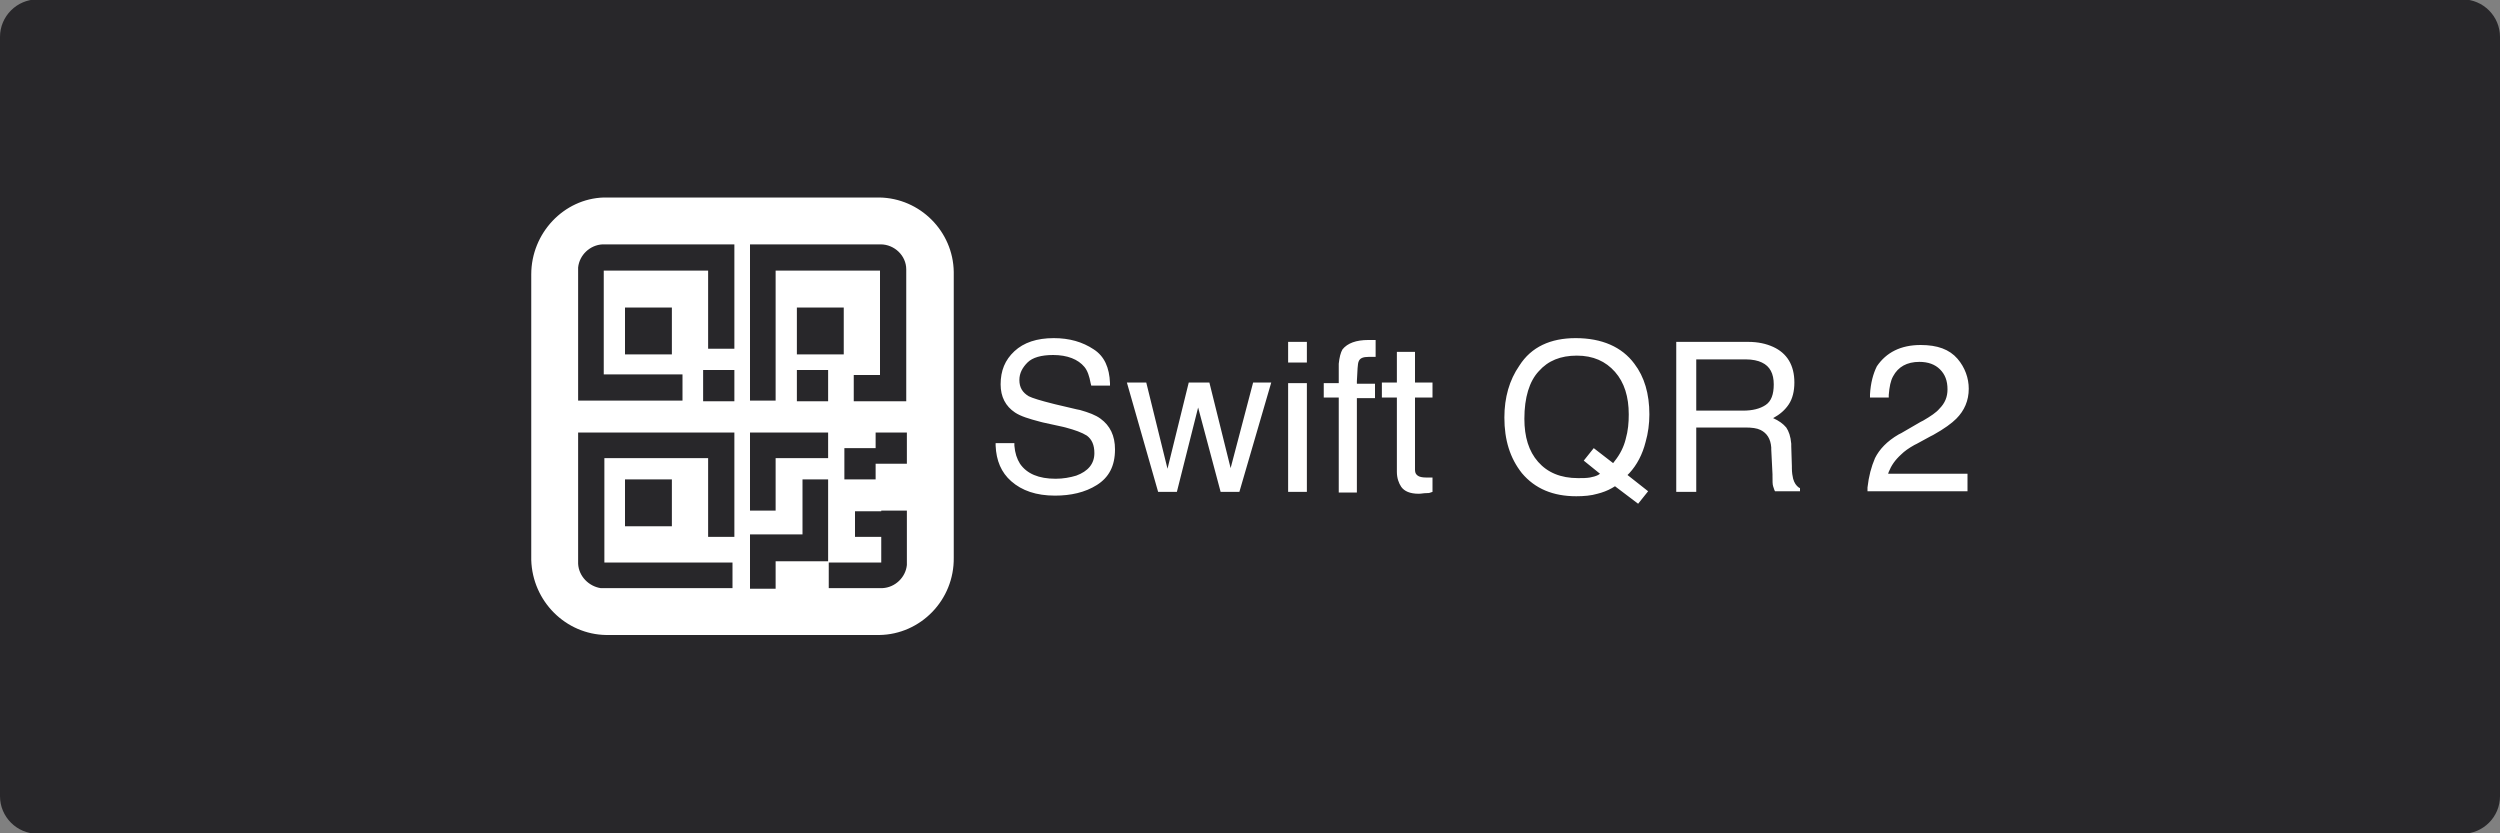
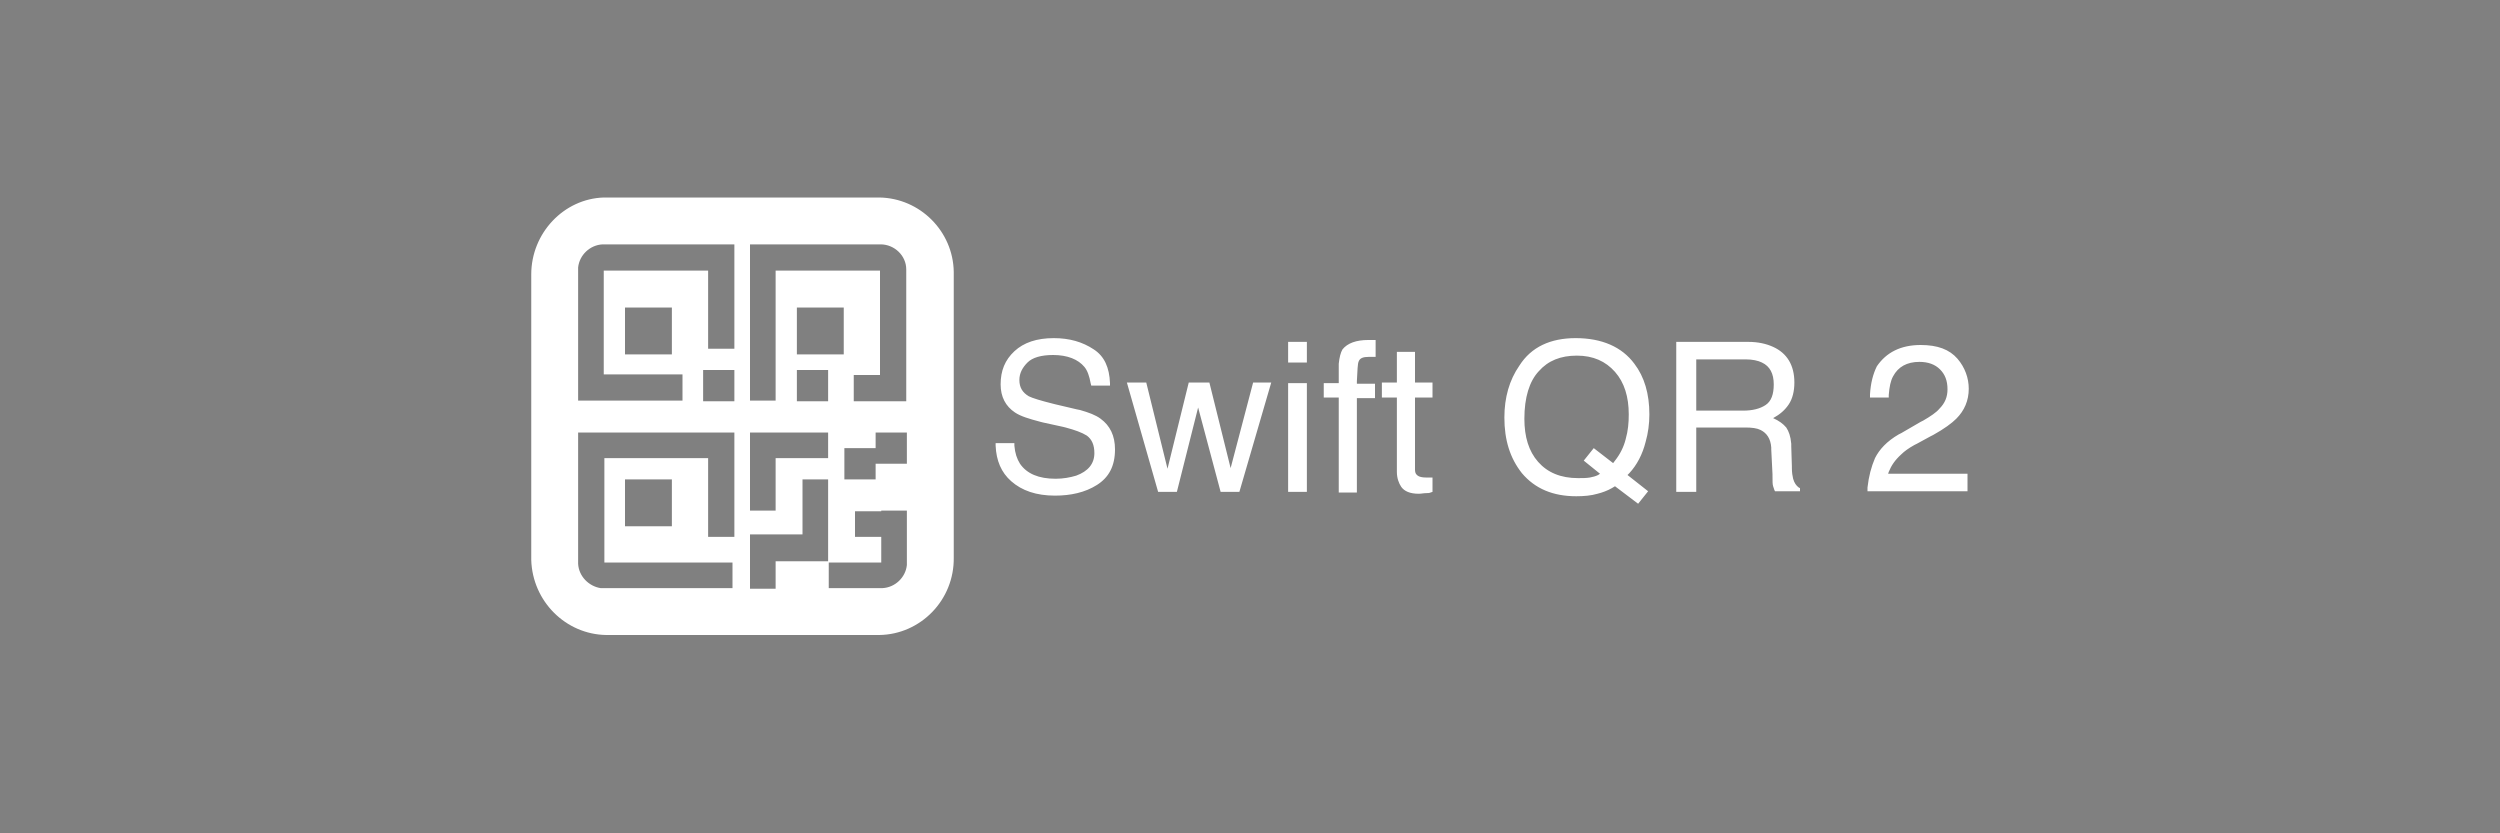
<svg xmlns="http://www.w3.org/2000/svg" xmlns:ns1="http://sodipodi.sourceforge.net/DTD/sodipodi-0.dtd" version="1.1" id="svg2" ns1:docname="Deposit-Logo-Master-File_[D]Tom Horn-A-light-01.eps" x="0px" y="0px" viewBox="0 0 400 133.3" style="enable-background:new 0 0 400 133.3;" xml:space="preserve">
  <rect x="0" y="0" width="400" height="133.3" fill="#808080" stroke="none" />
  <style type="text/css">
	.st0{fill:#28272A;}
	.st1{fill:#BBBBBB;}
	.st2{fill:#232121;}
	.st3{fill:#F1F1F1;}
	.st4{fill:#FFFFFF;}
	.st5{fill:#7C7D7F;}
</style>
-   <path class="st0" d="M394,133.4H6c-3.3,0-6-2.7-6-6V5.9c0-3.3,2.7-6,6-6h388c3.3,0,6,2.7,6,6v121.5C400,130.7,397.3,133.4,394,133.4  z" />
  <g>
    <path id="Combined-Shape_00000160888197311493576930000016072021689905374864_" class="st4" d="M140.7,31.6   c6.5,0.1,11.8,5.4,11.9,11.9l0,45.7c0.1,6.8-5.3,12.3-11.9,12.4H97c-6.5-0.1-11.8-5.4-12-12l0-0.4V43.9c0-6.6,5.2-12.1,11.6-12.3   l0.4,0H140.7z M145.1,81.7h-4.1v0.1h-4.2v4.1h4.2V90h-8.4v4.1h8.4l0.2,0c2-0.1,3.7-1.7,3.9-3.7l0-0.2l0-0.2V81.7z M132.5,76.7h-4.1   v8.8H120v8.7h4.1v-4.4h8.4V76.7z M117.5,69.2h-25V90l0,0.2c0.1,2,1.7,3.6,3.6,3.9l0.2,0l0.2,0h20.7V90H96.7V73.3h16.6v12.6h4.2   V69.2z M107.5,76.7H100v7.5h7.5V76.7z M132.5,69.2H120v12.5h4.1v-8.4h8.4V69.2z M252.1,54.1c4.2,0,7.4,1.4,9.4,4.1   c1.6,2.1,2.4,4.8,2.4,8.1c0,1.5-0.2,3-0.6,4.4c-0.5,2-1.4,3.7-2.6,5l-0.3,0.3l3.3,2.6l-1.6,2l-3.7-2.8l-0.5,0.3   c-0.7,0.4-1.5,0.7-2.3,0.9c-1,0.3-2.2,0.4-3.4,0.4c-3.7,0-6.6-1.2-8.7-3.7c-1.9-2.4-2.8-5.3-2.8-8.9c0-3.2,0.8-6,2.4-8.3   C245,55.5,248.1,54.1,252.1,54.1z M168.6,54.1c2.5,0,4.6,0.6,6.4,1.8c1.7,1.1,2.5,2.9,2.6,5.4l0,0.4h-3l-0.1-0.4   c-0.2-1.1-0.5-2-1-2.6c-1-1.2-2.7-1.9-5-1.9c-1.9,0-3.3,0.4-4.1,1.2c-0.8,0.8-1.3,1.7-1.3,2.8c0,1.2,0.5,2,1.5,2.6   c0.6,0.3,1.9,0.7,3.9,1.2l0.4,0.1l3.4,0.8l0.5,0.1c1.4,0.4,2.5,0.8,3.3,1.4c1.5,1.1,2.3,2.7,2.3,4.9c0,2.7-1,4.5-2.9,5.7   s-4.2,1.7-6.7,1.7c-3,0-5.3-0.8-7-2.3c-1.6-1.4-2.4-3.3-2.5-5.7l0-0.4h3l0,0.4c0.1,1.2,0.4,2.1,0.9,2.9c1.1,1.6,3,2.4,5.7,2.4   c1.2,0,2.3-0.2,3.3-0.5c1.9-0.7,2.9-1.9,2.9-3.6c0-1.3-0.4-2.2-1.2-2.8c-0.8-0.5-1.9-0.9-3.4-1.3l-0.4-0.1l-3.2-0.7l-0.4-0.1   c-1.9-0.5-3.2-0.9-4.1-1.5c-1.5-1-2.3-2.5-2.3-4.5c0-2.2,0.7-3.9,2.2-5.3C163.8,54.8,165.9,54.1,168.6,54.1z M226.4,56.3v4.9h2.8   v2.4h-2.8V75l0,0.2c0,0.5,0.2,0.8,0.6,1c0.2,0.1,0.6,0.2,1.1,0.2c0.1,0,0.3,0,0.5,0c0.1,0,0.2,0,0.4,0l0.2,0v2.3l-0.3,0.1   c-0.2,0.1-0.5,0.1-0.7,0.1c-0.4,0-0.8,0.1-1.2,0.1c-1.4,0-2.3-0.4-2.8-1.1c-0.4-0.6-0.7-1.4-0.7-2.4l0-0.4V63.6h-2.4v-2.4h2.4v-4.9   H226.4z M183.4,61.2l3.4,13.8l3.4-13.8h3.3l3.4,13.7l3.6-13.7h2.9l-5.1,17.5h-3l-3.6-13.5l-3.4,13.5h-3l-5-17.5H183.4z M209.1,61.3   v17.4h-3V61.3H209.1z M218.9,54.4c0.2,0,0.4,0,0.6,0c0.1,0,0.3,0,0.4,0l0.2,0v2.7l-0.2,0c-0.2,0-0.4,0-0.5,0c-0.1,0-0.3,0-0.4,0   c-0.9,0-1.4,0.2-1.6,0.7c-0.2,0.4-0.2,1.5-0.3,3.2l0,0.4h2.9v2.3h-2.9v15.1h-2.9V63.6h-2.4v-2.3h2.4v-2.7l0-0.4   c0.1-1,0.3-1.8,0.6-2.3C215.6,54.9,217,54.4,218.9,54.4z M279.2,54.7l0.5,0c1.6,0,2.9,0.3,4,0.8c2.2,1,3.4,2.9,3.4,5.7   c0,1.4-0.3,2.6-0.9,3.5c-0.6,0.9-1.4,1.6-2.5,2.2c0.9,0.4,1.6,0.9,2.1,1.5c0.4,0.6,0.7,1.4,0.8,2.6l0,0.4l0.1,3.2l0,0.3   c0,0.7,0.1,1.3,0.2,1.7c0.2,0.7,0.5,1.1,0.9,1.4l0.2,0.1v0.5h-4l-0.1-0.2c-0.1-0.2-0.1-0.4-0.2-0.6c-0.1-0.3-0.1-0.8-0.1-1.6l0-0.3   l-0.2-4l0-0.3c-0.1-1.4-0.7-2.3-1.7-2.8c-0.6-0.3-1.4-0.4-2.5-0.4l-0.4,0h-7.4v10.3h-3.2V54.7H279.2z M307.3,55.2   c2.7,0,4.6,0.7,5.9,2.2c1.2,1.4,1.8,3.1,1.8,4.8c0,1.9-0.7,3.5-2,4.8c-0.7,0.7-1.9,1.6-3.7,2.6l-0.4,0.2l-2.2,1.2l-0.4,0.2   c-0.9,0.5-1.6,1-2.1,1.5c-1,0.9-1.6,1.8-2,2.8l-0.1,0.3h12.7v2.8h-16l0-0.6c0.2-1.8,0.6-3.3,1.2-4.7c0.7-1.4,1.9-2.7,3.8-3.8   l0.4-0.2l3.1-1.8l0.4-0.2c1.2-0.7,2.1-1.3,2.6-1.9c0.9-0.9,1.3-1.9,1.3-3.1c0-1.4-0.4-2.4-1.2-3.2c-0.8-0.8-1.9-1.2-3.3-1.2   c-2,0-3.4,0.8-4.2,2.3c-0.4,0.7-0.6,1.7-0.7,3l0,0.4h-3l0-0.5c0.1-1.8,0.5-3.3,1.1-4.5C301.8,56.4,304.1,55.2,307.3,55.2z    M145.1,69.2h-5v2.5h-5v5h5v-2.5h5V69.2z M252.3,56.9c-2.6,0-4.6,0.8-6.1,2.5c-1.5,1.6-2.3,4.2-2.3,7.6c0,2.9,0.7,5.2,2.2,6.9   c1.5,1.7,3.6,2.6,6.4,2.6c0.7,0,1.3,0,1.9-0.1c0.5-0.1,0.9-0.2,1.3-0.4l0.3-0.2l-2.6-2.1l1.6-2l3.1,2.4l0.3-0.4   c0.8-1,1.4-2.2,1.7-3.4c0.4-1.4,0.5-2.7,0.5-4c0-2.8-0.7-5.1-2.2-6.8S254.9,56.9,252.3,56.9z M279.3,57.5h-7.9v8.2h7.5   c1.5,0,2.7-0.3,3.6-0.9c0.9-0.6,1.3-1.7,1.3-3.3c0-1.7-0.6-2.9-1.9-3.5C281.3,57.7,280.4,57.5,279.3,57.5z M117.5,59.2h-5v5h5V59.2   z M140.9,39.1H120v25h4.1V43.3h16.7v16.7h-4.2v4.2h8.4V43.3l0-0.2C145,40.9,143.1,39.1,140.9,39.1z M132.5,59.2h-5v5h5V59.2z    M117.5,39.1H96.6l-0.2,0c-2,0.1-3.7,1.7-3.9,3.7l0,0.2l0,0.2v20.9h16.7v-4.2H96.6V43.3h16.7v12.5h4.2V39.1z M209.1,54.7V58h-3   v-3.3H209.1z M107.5,49.2H100v7.5h7.5V49.2z M135,49.2h-7.5v7.5h7.5V49.2z" />
  </g>
</svg>